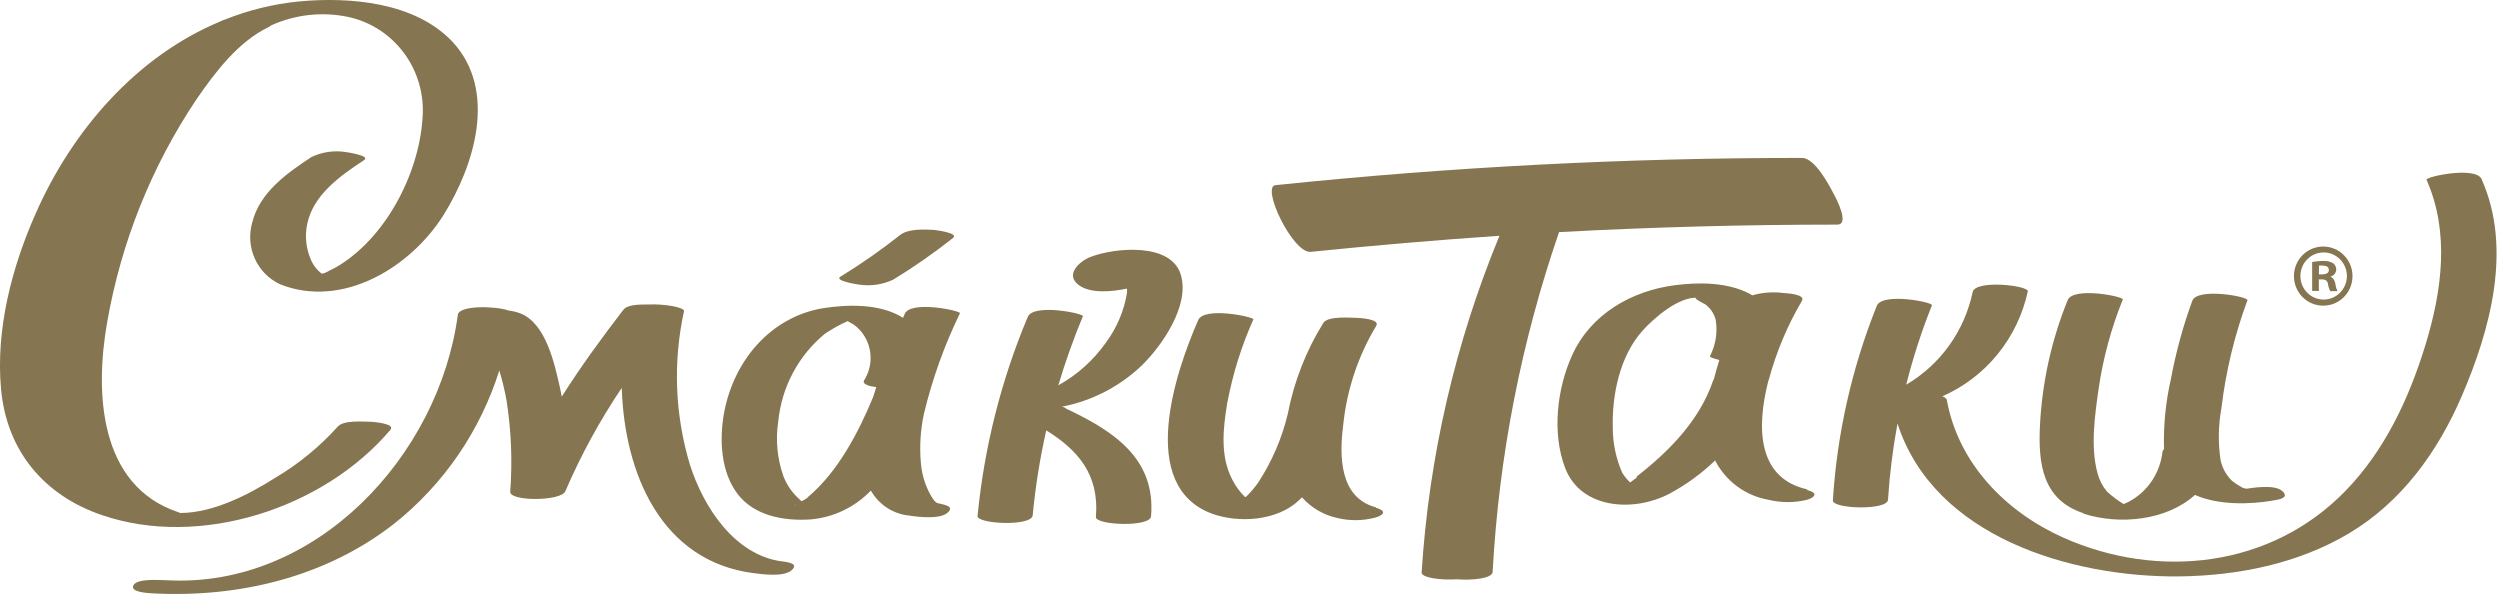
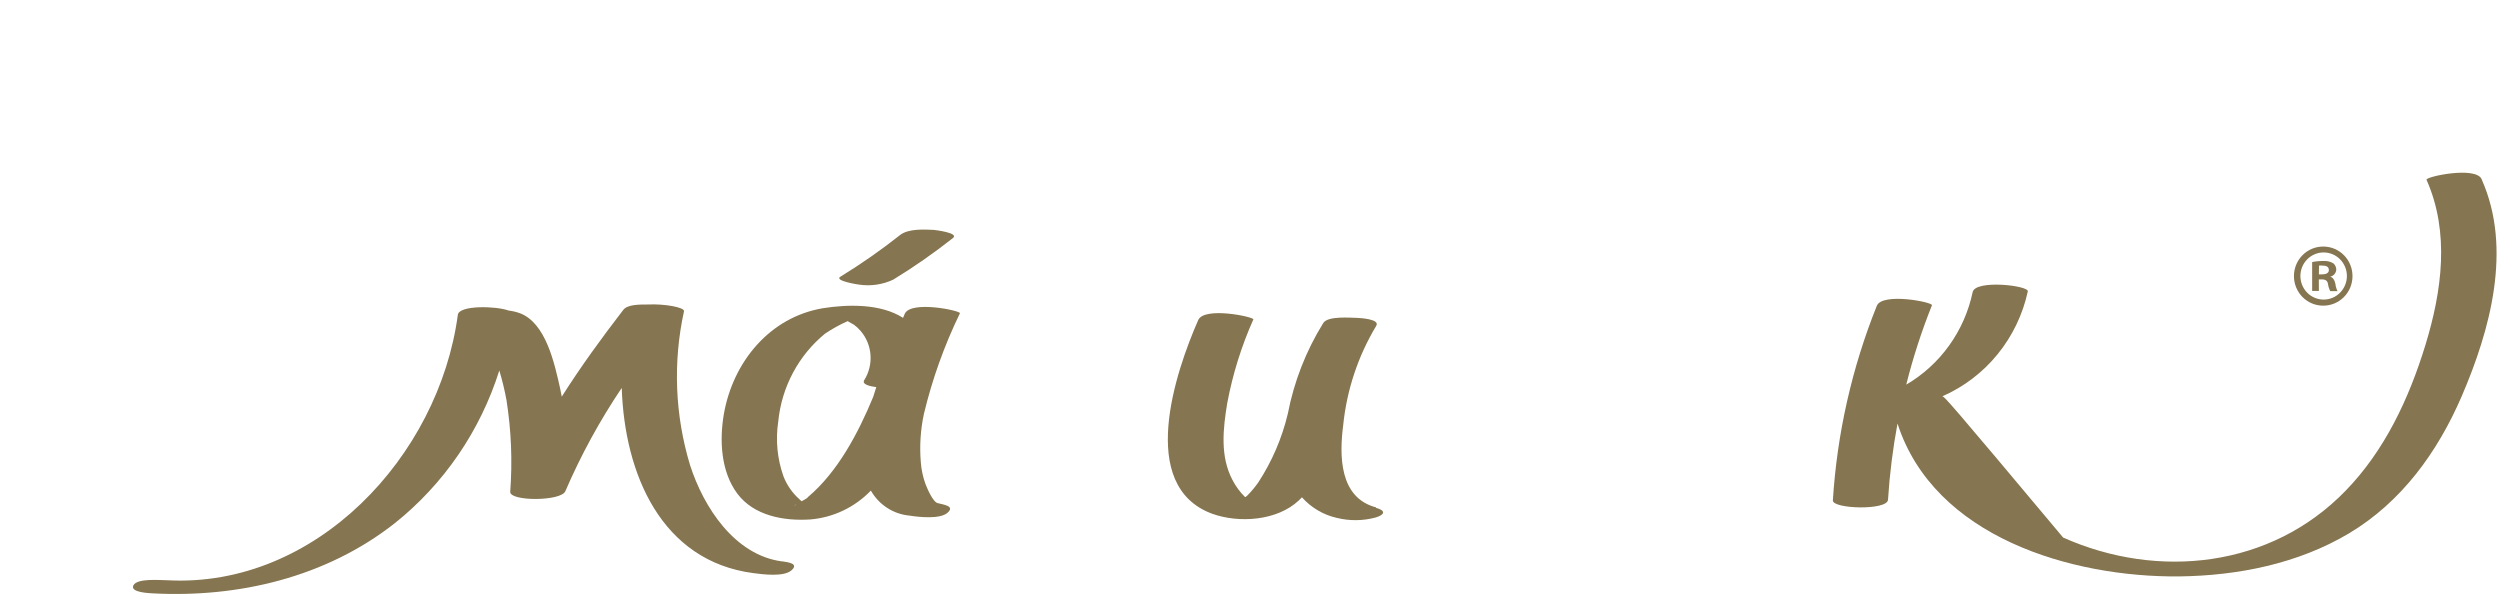
<svg xmlns="http://www.w3.org/2000/svg" width="282" height="67" viewBox="0 0 282 67" fill="none">
-   <path d="M44.032 48.489C44.642 47.772 42.116 47.599 41.891 47.577C41.002 47.577 38.754 47.338 38.069 48.152C36.062 50.378 33.738 52.288 31.174 53.818C28.123 55.75 24.109 57.856 20.34 57.866L20.148 57.791C11.112 54.795 10.705 44.191 12.086 36.365C13.654 27.351 17.087 18.776 22.16 11.206C24.301 8.101 26.881 4.693 30.318 3.043C30.424 2.988 30.524 2.923 30.618 2.848C33.327 1.631 36.343 1.3 39.247 1.904C41.786 2.443 44.043 3.905 45.593 6.014C47.143 8.123 47.878 10.734 47.661 13.355C47.244 19.726 43.379 27.041 37.812 30.2C37.448 30.395 37.073 30.547 36.741 30.743C36.599 30.817 36.441 30.858 36.281 30.862C35.714 30.427 35.276 29.841 35.018 29.169C34.505 27.939 34.378 26.578 34.654 25.272C35.339 21.929 38.465 19.78 41.077 18.054C41.837 17.544 39.011 17.154 38.936 17.143C37.638 16.948 36.311 17.148 35.125 17.718C32.352 19.541 29.29 21.712 28.455 25.088C28.064 26.439 28.165 27.888 28.741 29.17C29.317 30.451 30.329 31.48 31.592 32.067C38.636 34.867 46.344 30.146 50.038 24.241C53.528 18.64 56.14 10.185 51.033 4.704C46.794 0.221 39.439 -0.376 33.68 0.167C30.861 0.451 28.094 1.126 25.458 2.175C25.282 2.227 25.11 2.292 24.944 2.37L24.837 2.425C15.448 6.332 8.157 14.657 4.003 24.133C1.327 30.178 -0.493 37.168 0.117 43.876C0.749 50.866 4.978 55.902 11.54 58.116C22.535 61.871 36.506 57.378 44.032 48.489Z" fill="#857550" />
  <path d="M88.204 63.326C82.851 62.609 79.361 57.204 77.84 52.472C76.131 46.841 75.895 40.856 77.155 35.105C77.241 34.671 74.95 34.259 73.13 34.346C72.059 34.346 70.743 34.346 70.293 34.975C67.884 38.101 65.518 41.346 63.366 44.744C63.302 44.429 63.249 44.125 63.184 43.821C62.553 41.032 61.589 36.419 58.624 35.322C58.218 35.179 57.798 35.081 57.371 35.029C55.937 34.508 51.794 34.411 51.644 35.507C49.502 51.495 35.585 66.354 18.873 65.453C18.124 65.453 15.491 65.192 15.052 66.017C14.613 66.842 16.914 66.907 17.193 66.929C26.892 67.45 36.784 65.116 44.546 59.006C50.076 54.586 54.176 48.591 56.322 41.791C56.657 42.896 56.929 44.02 57.136 45.156C57.671 48.569 57.811 52.033 57.553 55.478C57.5 56.564 63.302 56.564 63.773 55.402C65.531 51.328 67.66 47.429 70.132 43.756C70.443 53.427 74.575 63.293 84.992 64.65C86.062 64.791 88.407 65.095 89.274 64.335C90.141 63.575 88.942 63.423 88.204 63.315" fill="#857550" />
  <path d="M108.276 35.334C108.405 35.052 102.752 33.847 102.056 35.399C101.992 35.544 101.928 35.696 101.864 35.855C99.326 34.227 95.601 34.325 92.807 34.77C86.854 35.779 82.69 40.783 81.651 46.709C81.138 49.694 81.32 53.221 83.182 55.696C85.045 58.171 88.396 58.789 91.394 58.594C93.987 58.382 96.417 57.225 98.234 55.338C98.684 56.129 99.314 56.798 100.073 57.289C100.831 57.781 101.695 58.079 102.592 58.16C103.598 58.323 106.018 58.594 106.874 57.845C107.73 57.096 106.531 56.944 105.803 56.76C105.247 56.684 104.572 55.056 104.39 54.589C104.103 53.796 103.927 52.967 103.866 52.125C103.715 50.301 103.834 48.465 104.219 46.676C105.16 42.761 106.52 38.961 108.276 35.345M89.595 57.118C89.617 57.061 89.652 57.01 89.696 56.968C89.741 56.927 89.794 56.897 89.852 56.879C89.746 56.932 89.656 57.015 89.595 57.118ZM91.062 56.163C90.856 56.303 90.641 56.43 90.419 56.543L90.173 56.315C89.379 55.611 88.763 54.725 88.375 53.731C87.673 51.751 87.47 49.625 87.786 47.545C87.974 45.621 88.538 43.754 89.444 42.053C90.35 40.352 91.581 38.85 93.064 37.635C93.873 37.093 94.725 36.621 95.612 36.224L96.34 36.637C96.62 36.844 96.875 37.084 97.1 37.353C97.736 38.105 98.119 39.043 98.192 40.031C98.266 41.019 98.025 42.005 97.507 42.845C97.153 43.344 98.085 43.572 98.845 43.67C98.727 44.039 98.609 44.408 98.502 44.755C96.843 48.782 94.498 53.254 91.115 56.087" fill="#857550" />
-   <path d="M120.235 46.037C120.093 45.971 119.946 45.917 119.796 45.874C123.157 45.223 126.268 43.62 128.767 41.25C131.069 39.004 134.206 34.499 133.21 31.037C132.139 27.292 125.716 27.943 123.029 28.974C121.787 29.441 120.085 30.972 121.68 32.155C123.05 33.164 125.448 32.893 127.129 32.556C127.129 32.719 127.129 32.871 127.129 33.023C126.791 35.073 125.968 37.01 124.731 38.667C123.325 40.653 121.495 42.293 119.378 43.464C120.165 40.819 121.091 38.217 122.151 35.671C122.279 35.357 116.573 34.195 115.931 35.747C112.929 42.898 111.019 50.47 110.268 58.204C110.171 59.105 116.359 59.42 116.488 58.128C116.793 54.903 117.305 51.702 118.019 48.544C121.509 50.715 124.025 53.461 123.618 58.313C123.532 59.235 129.731 59.507 129.838 58.237C130.394 51.637 125.48 48.555 120.203 46.069" fill="#857550" />
  <path d="M155.232 57.237C151.057 56.152 151.068 51.387 151.517 47.914C151.924 43.965 153.193 40.157 155.232 36.767C155.725 35.985 153.402 35.877 153.091 35.855C152.352 35.855 149.794 35.605 149.269 36.43C147.322 39.566 145.965 43.04 145.265 46.676C144.607 49.432 143.48 52.051 141.936 54.415C141.566 54.941 141.155 55.435 140.705 55.891L140.501 56.065H140.437C139.868 55.505 139.391 54.857 139.024 54.144C137.611 51.474 137.953 48.359 138.435 45.461C139.045 42.21 140.033 39.044 141.379 36.029C141.497 35.757 135.844 34.542 135.159 36.105C132.611 41.901 128.211 54.817 136.743 57.954C139.773 59.039 144.045 58.746 146.486 56.467C146.618 56.352 146.743 56.229 146.86 56.098C147.904 57.268 149.281 58.08 150.8 58.42C152.248 58.777 153.761 58.758 155.2 58.366C156.217 58.051 156.346 57.585 155.2 57.281" fill="#857550" />
-   <path d="M203.836 55.196C198.29 53.948 198.087 48.337 199.468 42.964L199.532 42.801C200.369 39.695 201.619 36.719 203.247 33.955C203.74 33.163 201.427 33.076 201.106 33.044C199.951 32.9 198.779 32.992 197.659 33.315L197.37 33.141C194.875 31.828 191.632 31.817 188.902 32.175C184.041 32.805 179.427 35.431 177.329 40.088C175.627 43.854 175.048 48.858 176.547 52.787C178.346 57.476 184.362 57.78 188.323 55.685C190.197 54.679 191.925 53.42 193.462 51.94C194.059 53.095 194.911 54.095 195.95 54.863C196.99 55.631 198.19 56.146 199.457 56.369C200.903 56.727 202.412 56.727 203.857 56.369C204.842 56.065 205.024 55.565 203.857 55.283M184.673 53.829C184.416 54.035 184.148 54.23 183.881 54.426C183.54 54.104 183.241 53.739 182.992 53.34C182.289 51.745 181.924 50.019 181.921 48.272C181.825 44.505 182.714 40.175 185.272 37.309C186.568 35.866 189.319 33.489 191.407 33.586C190.807 33.586 192.36 34.324 192.349 34.324C192.926 34.749 193.342 35.362 193.526 36.061C193.764 37.475 193.534 38.928 192.873 40.196C192.873 40.294 193.302 40.457 193.944 40.609C193.708 41.336 193.505 42.074 193.323 42.779C193.288 42.826 193.26 42.877 193.237 42.931C191.717 47.436 188.216 50.963 184.577 53.785" fill="#857550" />
  <path d="M96.94 32.11C98.237 32.297 99.561 32.101 100.751 31.545C103.091 30.118 105.343 28.548 107.496 26.846C108.224 26.27 105.462 25.945 105.354 25.934C104.284 25.88 102.475 25.771 101.533 26.509C99.382 28.209 97.133 29.779 94.799 31.209C94.028 31.675 96.865 32.11 96.94 32.11Z" fill="#857550" />
-   <path d="M279.932 20.214C279.257 18.695 273.508 19.954 273.712 20.28C276.356 26.238 275.446 32.837 273.594 38.894C271.742 44.95 268.99 50.833 264.58 55.359C256.176 64.043 243.425 65.41 232.719 60.634C226.296 57.758 220.943 52.342 219.616 45.2C219.616 44.983 219.391 44.82 219.102 44.701C221.517 43.643 223.65 42.019 225.325 39.962C227 37.905 228.169 35.475 228.737 32.87C228.876 32.208 222.827 31.513 222.517 32.946C222.059 35.122 221.155 37.175 219.864 38.974C218.573 40.773 216.924 42.276 215.023 43.388C215.788 40.339 216.757 37.347 217.924 34.433C218.063 34.086 212.325 32.957 211.704 34.498C208.895 41.495 207.222 48.906 206.747 56.445C206.694 57.411 212.892 57.606 212.967 56.369C213.151 53.484 213.509 50.613 214.038 47.773C218.16 60.58 233.662 65.139 245.834 65.019C252.461 64.933 259.216 63.587 264.976 60.157C270.896 56.618 274.964 50.996 277.683 44.69C280.895 37.222 283.411 28.062 279.942 20.258" fill="#857550" />
-   <path d="M235 57.932C239.058 59.256 244.421 58.713 247.59 55.826C250.213 56.998 253.81 56.911 256.358 56.466C257.118 56.347 258.296 56.152 257.429 55.381C256.561 54.61 254.099 55.023 253.146 55.164C253.703 55.077 253.146 55.164 252.836 54.947C252.459 54.74 252.101 54.501 251.765 54.23C251.102 53.588 250.65 52.754 250.47 51.843C250.19 49.911 250.226 47.945 250.577 46.025C251.076 41.869 252.061 37.789 253.51 33.868C253.66 33.456 247.847 32.403 247.29 33.934C246.244 36.797 245.438 39.746 244.881 42.747C244.288 45.336 244.025 47.992 244.1 50.649C244.016 50.727 243.956 50.829 243.929 50.942C243.801 52.132 243.385 53.272 242.719 54.261C242.052 55.249 241.155 56.055 240.107 56.607C239.923 56.702 239.733 56.785 239.539 56.857C238.873 56.447 238.245 55.975 237.666 55.446C237.157 54.843 236.791 54.13 236.595 53.362C235.792 50.421 236.296 46.85 236.724 43.854C237.228 40.397 238.145 37.015 239.454 33.782C239.582 33.445 233.855 32.306 233.234 33.858C231.412 38.348 230.355 43.119 230.108 47.968C229.894 52.309 230.397 56.38 235.011 57.888M239.807 56.868C239.807 56.868 239.732 56.868 239.657 56.868C239.753 56.868 239.818 56.868 239.807 56.868Z" fill="#857550" />
-   <path d="M207.251 25.336C208.664 25.336 207.144 22.427 206.866 21.917C206.341 20.908 204.725 17.814 203.269 17.814C183.432 17.806 163.607 18.832 143.874 20.886C142.225 21.06 145.843 28.625 147.856 28.408C154.943 27.684 162.038 27.08 169.139 26.595C164.152 38.676 161.185 51.515 160.36 64.584C160.36 65.17 162.501 65.463 164.332 65.344C166.109 65.485 168.325 65.246 168.368 64.519C169.08 51.447 171.602 38.542 175.862 26.183C186.311 25.619 196.77 25.336 207.241 25.336" fill="#857550" />
+   <path d="M279.932 20.214C279.257 18.695 273.508 19.954 273.712 20.28C276.356 26.238 275.446 32.837 273.594 38.894C271.742 44.95 268.99 50.833 264.58 55.359C256.176 64.043 243.425 65.41 232.719 60.634C219.616 44.983 219.391 44.82 219.102 44.701C221.517 43.643 223.65 42.019 225.325 39.962C227 37.905 228.169 35.475 228.737 32.87C228.876 32.208 222.827 31.513 222.517 32.946C222.059 35.122 221.155 37.175 219.864 38.974C218.573 40.773 216.924 42.276 215.023 43.388C215.788 40.339 216.757 37.347 217.924 34.433C218.063 34.086 212.325 32.957 211.704 34.498C208.895 41.495 207.222 48.906 206.747 56.445C206.694 57.411 212.892 57.606 212.967 56.369C213.151 53.484 213.509 50.613 214.038 47.773C218.16 60.58 233.662 65.139 245.834 65.019C252.461 64.933 259.216 63.587 264.976 60.157C270.896 56.618 274.964 50.996 277.683 44.69C280.895 37.222 283.411 28.062 279.942 20.258" fill="#857550" />
  <path d="M262.107 27.812C262.538 27.817 262.965 27.907 263.362 28.079C263.759 28.25 264.119 28.499 264.421 28.811C264.724 29.124 264.962 29.494 265.123 29.9C265.285 30.305 265.365 30.74 265.361 31.177C265.357 31.615 265.268 32.047 265.099 32.45C264.93 32.852 264.684 33.218 264.376 33.524C264.068 33.83 263.703 34.072 263.303 34.236C262.902 34.399 262.474 34.481 262.043 34.477C261.171 34.477 260.335 34.126 259.718 33.501C259.102 32.876 258.756 32.028 258.756 31.145C258.756 30.261 259.102 29.413 259.718 28.788C260.335 28.164 261.171 27.812 262.043 27.812H262.107ZM262.107 28.475C261.411 28.475 260.744 28.755 260.252 29.253C259.76 29.752 259.484 30.428 259.484 31.134C259.484 31.839 259.76 32.515 260.252 33.014C260.744 33.513 261.411 33.793 262.107 33.793C262.802 33.793 263.47 33.513 263.961 33.014C264.453 32.515 264.73 31.839 264.73 31.134C264.73 30.428 264.453 29.752 263.961 29.253C263.47 28.755 262.802 28.475 262.107 28.475ZM261.571 32.816H260.811V29.56C261.227 29.476 261.651 29.436 262.075 29.441C262.472 29.407 262.869 29.502 263.209 29.712C263.312 29.8 263.394 29.91 263.449 30.034C263.505 30.157 263.532 30.292 263.531 30.428C263.516 30.616 263.441 30.794 263.317 30.935C263.193 31.076 263.028 31.173 262.845 31.21C263.167 31.308 263.338 31.579 263.434 32.024C263.465 32.307 263.544 32.583 263.67 32.838H262.856C262.724 32.592 262.637 32.323 262.599 32.045C262.546 31.687 262.342 31.524 261.925 31.514H261.561L261.571 32.816ZM261.571 30.949H261.935C262.353 30.949 262.696 30.808 262.696 30.472C262.696 30.135 262.481 29.962 262 29.962C261.861 29.939 261.72 29.939 261.582 29.962L261.571 30.949Z" fill="#857550" />
</svg>